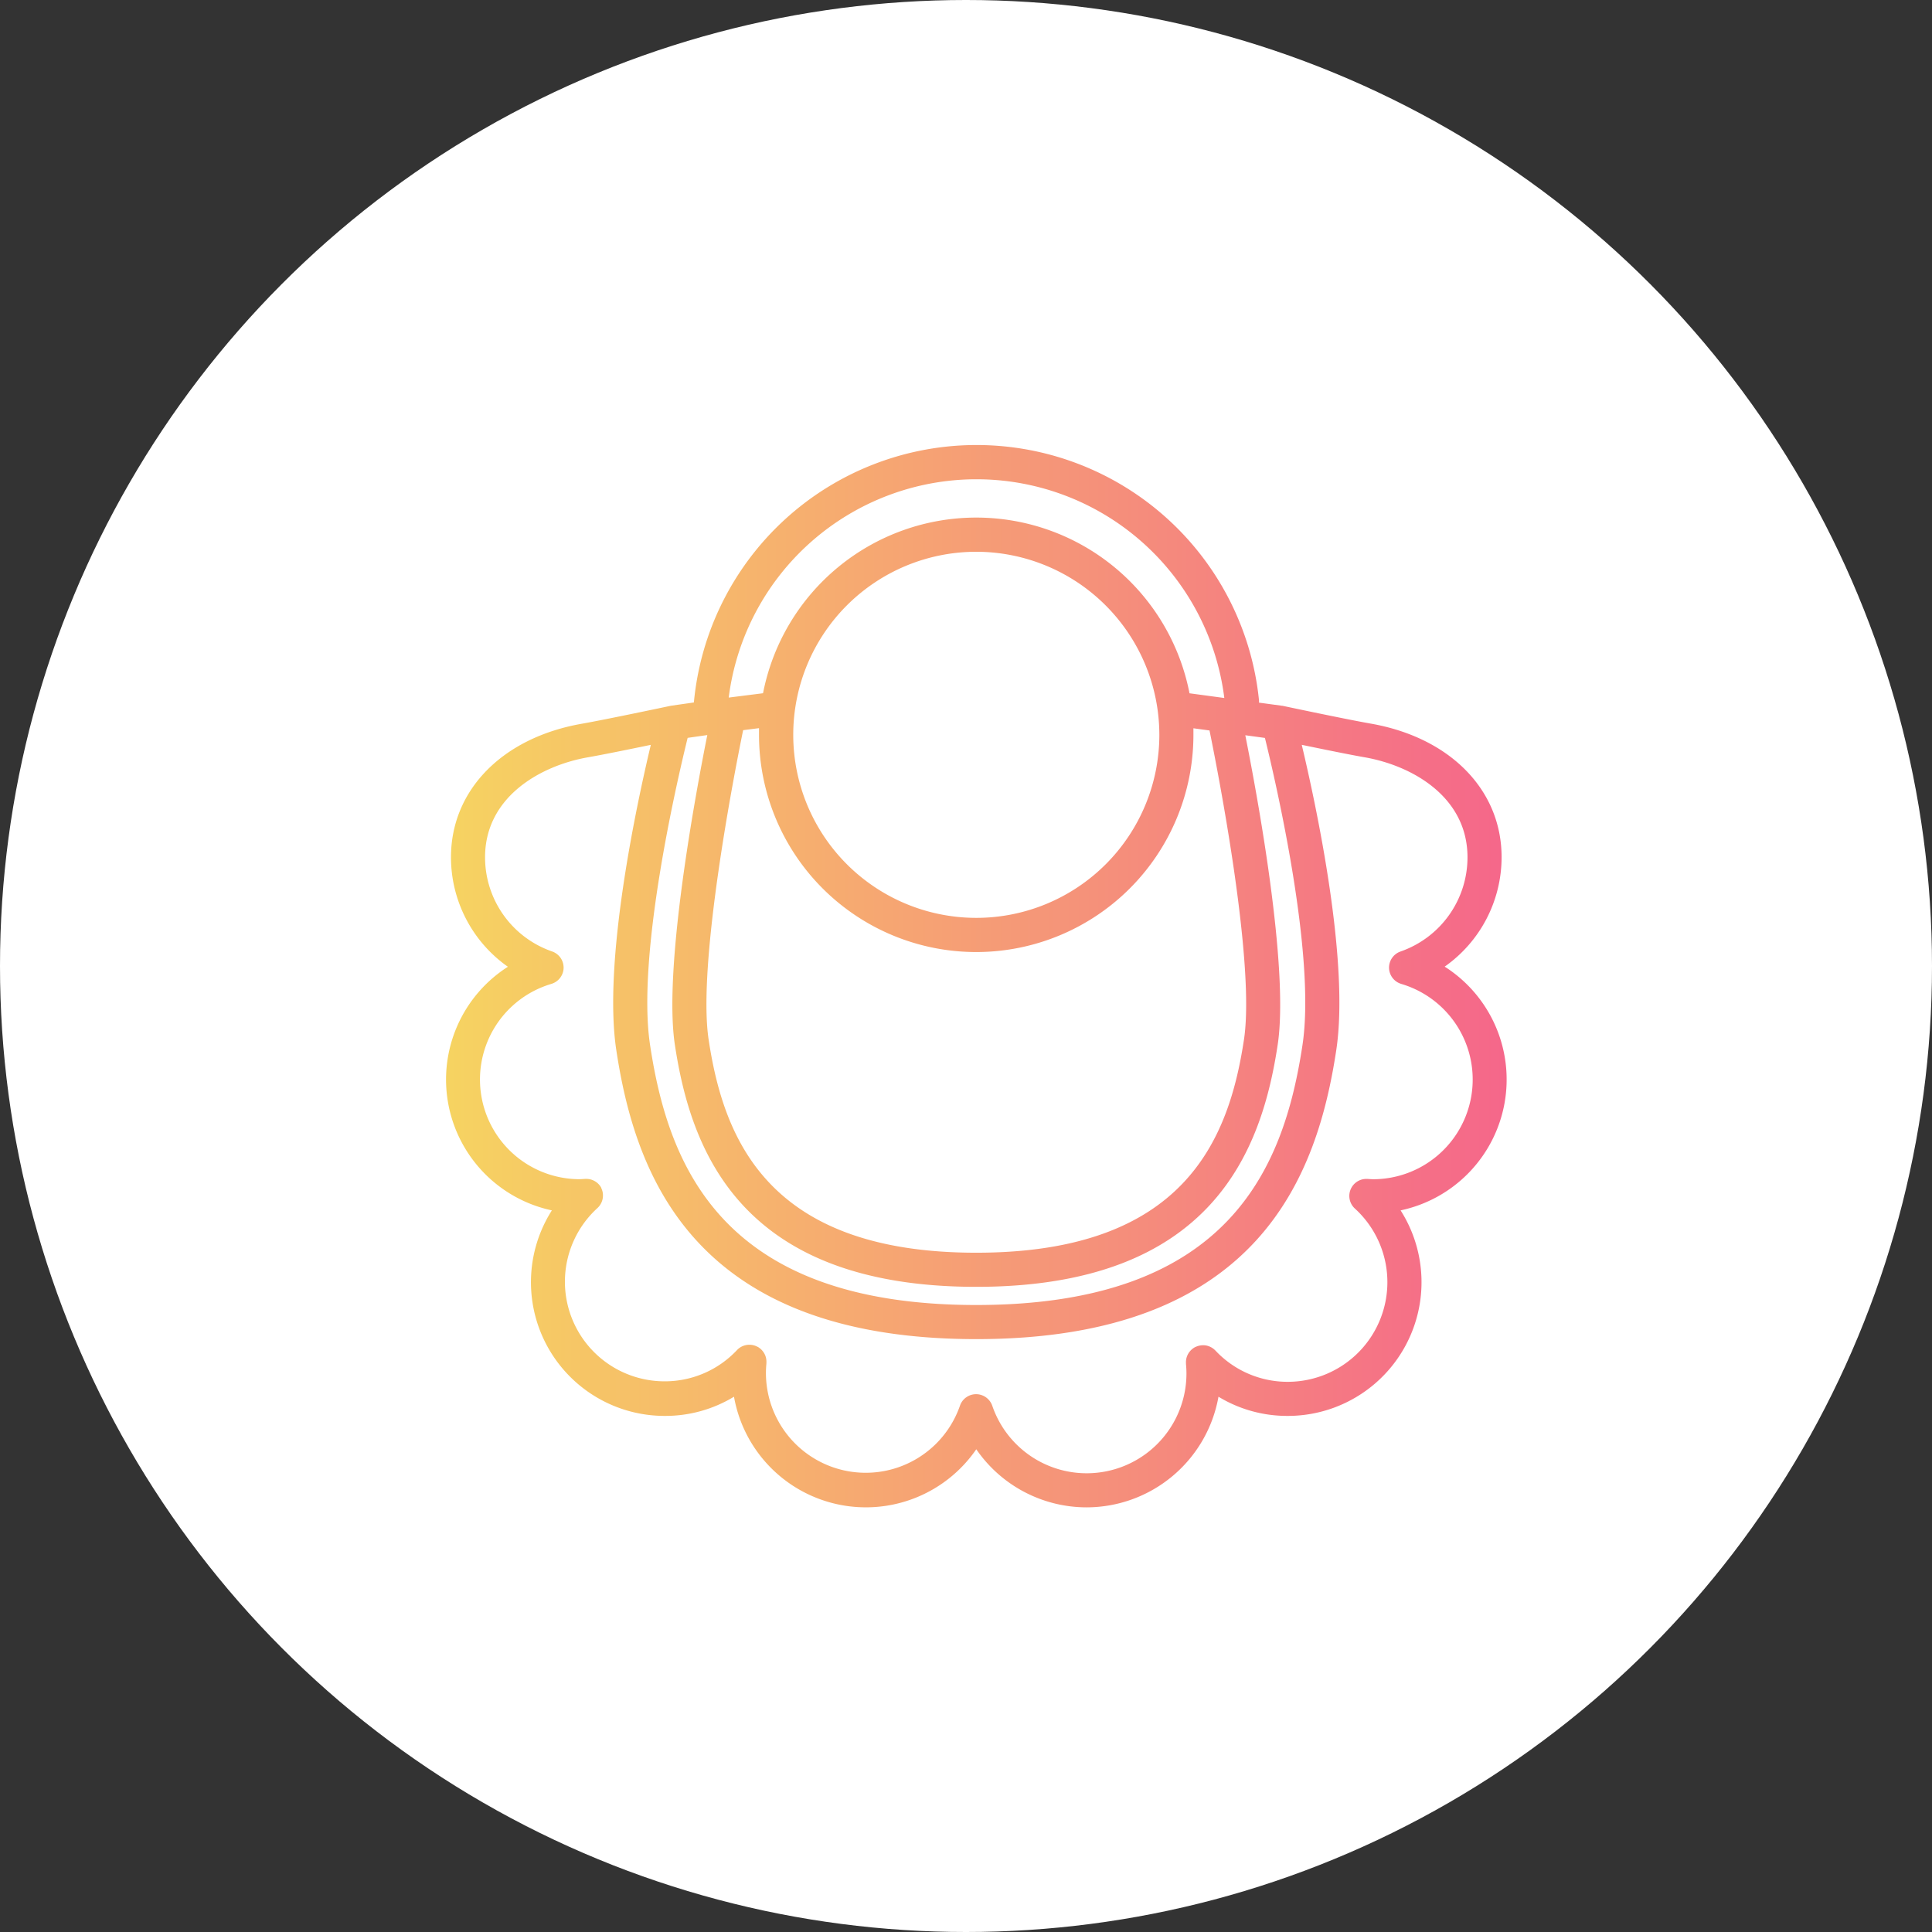
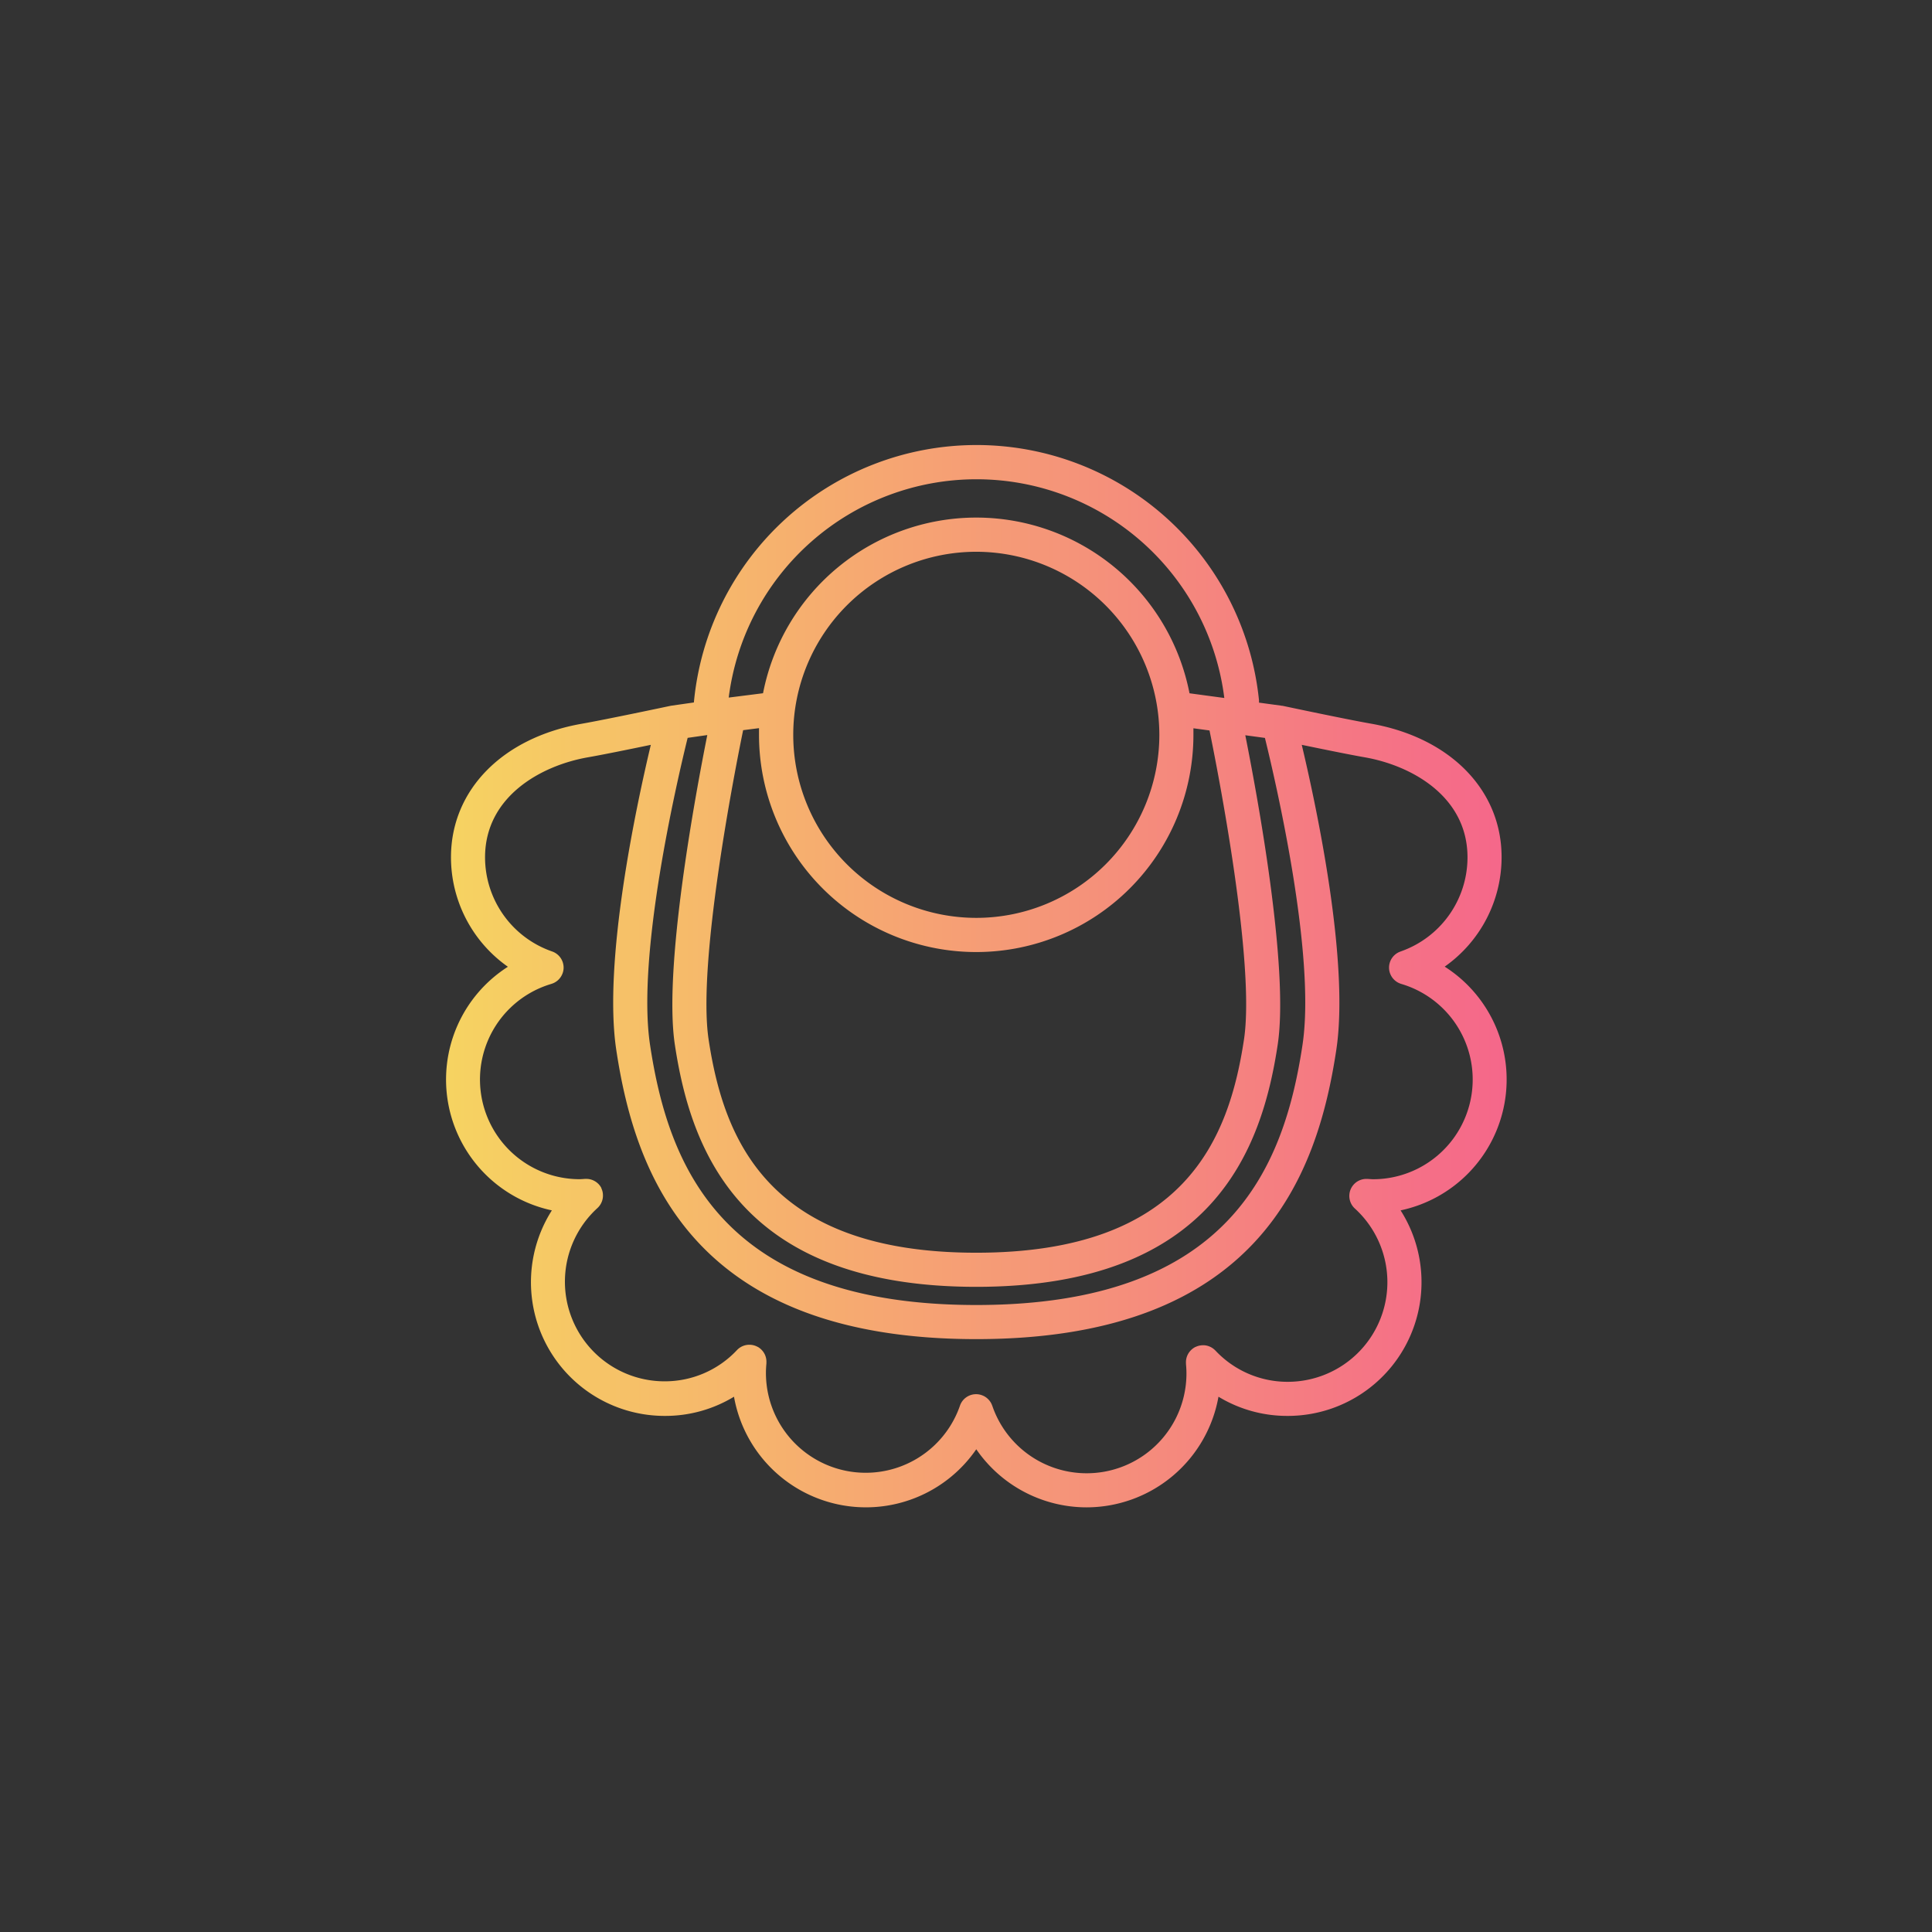
<svg xmlns="http://www.w3.org/2000/svg" width="94" height="94" viewBox="0 0 94 94">
  <rect x="0" y="0" width="94" height="94" fill="#333333" stroke="none" />
  <defs>
    <linearGradient id="linear-gradient" y1="0.5" x2="1" y2="0.5" gradientUnits="objectBoundingBox">
      <stop offset="0" stop-color="#f6d361" />
      <stop offset="1" stop-color="#f5678a" />
    </linearGradient>
  </defs>
  <g id="グループ_24064" data-name="グループ 24064" transform="translate(-420 -3520)">
-     <circle id="楕円形_8" data-name="楕円形 8" cx="47" cy="47" r="47" transform="translate(420 3520)" fill="#fff" />
    <g id="グループ_224" data-name="グループ 224" transform="translate(435 3535)">
      <g id="グループ_223" data-name="グループ 223" transform="translate(6.704 6.66)">
-         <path id="パス_72" data-name="パス 72" d="M37.872,58.339A6.519,6.519,0,0,1,32.5,55.513a6.517,6.517,0,0,1-11.788-2.557,6.432,6.432,0,0,1-3.361.934,6.506,6.506,0,0,1-5.5-10A6.509,6.509,0,0,1,9.711,32.037a6.514,6.514,0,0,1-2.769-5.325c0-3.269,2.5-5.821,6.37-6.5,1.194-.21,4.161-.838,4.3-.868l.031-.006.038-.006,1.079-.154a13.813,13.813,0,0,1,27.494-.12.832.832,0,0,1,0,.128l1.06.144.047.008.028,0c.136.029,3.1.658,4.3.868,3.87.679,6.37,3.231,6.37,6.5a6.514,6.514,0,0,1-2.769,5.325A6.509,6.509,0,0,1,53.145,43.89a6.506,6.506,0,0,1-5.5,10,6.432,6.432,0,0,1-3.361-.934A6.525,6.525,0,0,1,37.872,58.339Zm-4.584-4.916a4.854,4.854,0,0,0,9.438-1.6c0-.154-.009-.307-.023-.458l0-.039a.841.841,0,0,1,.052-.342.845.845,0,0,1,.405-.448h.006a.839.839,0,0,1,.329-.083.768.768,0,0,1,.326.05.827.827,0,0,1,.29.184l.03.029a4.807,4.807,0,0,0,3.514,1.515A4.848,4.848,0,0,0,50.92,43.8a.829.829,0,0,1,.52-1.44h.105l.1.007.142.008a4.851,4.851,0,0,0,1.4-9.5.5.5,0,0,1-.058-.02.812.812,0,0,1-.287-.177.825.825,0,0,1-.195-.283.808.808,0,0,1-.064-.3h0v0h0a.83.83,0,0,1,.512-.782l.056-.022A4.851,4.851,0,0,0,56.4,26.712c0-2.944-2.692-4.461-5-4.866-.731-.127-2.063-.4-3.064-.607.719,3.022,2.33,10.555,1.679,14.855C49.1,42.13,46.289,50.154,32.5,50.154S15.9,42.13,14.986,36.095c-.651-4.3.96-11.833,1.679-14.855-1,.208-2.333.479-3.065.607-2.3.405-5,1.922-5,4.866a4.85,4.85,0,0,0,3.253,4.576l.064.024a.854.854,0,0,1,.271.187.833.833,0,0,1,.234.592h0v0h0a.8.8,0,0,1-.064.3.831.831,0,0,1-.486.463l-.053.018a4.851,4.851,0,0,0,1.4,9.5l.142-.008.1-.007h.065a.819.819,0,0,1,.313.061.836.836,0,0,1,.276.184.865.865,0,0,1,.137.184h0v0h0s0,0,0,0,0-.008,0,0h0V42.8h0l.018.034h0v.008h0v0h0v0s0,0,0,0h0a.863.863,0,0,1,.038.106h0v0h0v0h0v0h0a.8.8,0,0,1,.028.2.809.809,0,0,1-.062.334.82.82,0,0,1-.186.276l-.025.024a4.847,4.847,0,0,0,3.275,8.425,4.808,4.808,0,0,0,3.516-1.516l.017-.018a.829.829,0,0,1,.628-.244h0a.822.822,0,0,1,.36.1h.006a.846.846,0,0,1,.372.431.841.841,0,0,1,.052.342l0,.039c-.014.152-.023.3-.023.458a4.854,4.854,0,0,0,9.438,1.6l.014-.04a.831.831,0,0,1,.773-.526h0a.811.811,0,0,1,.308.06.794.794,0,0,1,.278.183.807.807,0,0,1,.187.283ZM18.457,20.9c-.539,2.192-2.489,10.588-1.828,14.947.891,5.888,3.5,12.647,15.871,12.647s14.98-6.759,15.871-12.647c.661-4.359-1.287-12.747-1.827-14.944l-.955-.13c.57,2.859,2.143,11.311,1.576,15.058C46.4,40.888,44.044,47.61,32.5,47.61S18.6,40.888,17.835,35.831c-.568-3.75,1.009-12.217,1.578-15.067Zm2.7-.374c-.4,1.946-2.243,11.327-1.679,15.057.732,4.827,2.873,10.367,13.023,10.367s12.291-5.54,13.023-10.367c.564-3.722-1.273-13.071-1.676-15.043l-.783-.106c0,.106,0,.211,0,.319a10.568,10.568,0,0,1-21.136,0c0-.11,0-.217,0-.325ZM32.5,11.846a8.906,8.906,0,1,0,8.907,8.906A8.916,8.916,0,0,0,32.5,11.846Zm10.374,6.885,1.694.229a12.152,12.152,0,0,0-24.113-.02l1.67-.211a10.57,10.57,0,0,1,20.749,0Z" transform="translate(-6.704 -6.66)" fill="url(#linear-gradient)" />
+         <path id="パス_72" data-name="パス 72" d="M37.872,58.339A6.519,6.519,0,0,1,32.5,55.513a6.517,6.517,0,0,1-11.788-2.557,6.432,6.432,0,0,1-3.361.934,6.506,6.506,0,0,1-5.5-10A6.509,6.509,0,0,1,9.711,32.037a6.514,6.514,0,0,1-2.769-5.325c0-3.269,2.5-5.821,6.37-6.5,1.194-.21,4.161-.838,4.3-.868l.031-.006.038-.006,1.079-.154a13.813,13.813,0,0,1,27.494-.12.832.832,0,0,1,0,.128l1.06.144.047.008.028,0c.136.029,3.1.658,4.3.868,3.87.679,6.37,3.231,6.37,6.5a6.514,6.514,0,0,1-2.769,5.325A6.509,6.509,0,0,1,53.145,43.89a6.506,6.506,0,0,1-5.5,10,6.432,6.432,0,0,1-3.361-.934A6.525,6.525,0,0,1,37.872,58.339Zm-4.584-4.916a4.854,4.854,0,0,0,9.438-1.6c0-.154-.009-.307-.023-.458l0-.039a.841.841,0,0,1,.052-.342.845.845,0,0,1,.405-.448h.006a.839.839,0,0,1,.329-.083.768.768,0,0,1,.326.05.827.827,0,0,1,.29.184l.03.029a4.807,4.807,0,0,0,3.514,1.515A4.848,4.848,0,0,0,50.92,43.8a.829.829,0,0,1,.52-1.44h.105l.1.007.142.008a4.851,4.851,0,0,0,1.4-9.5.5.5,0,0,1-.058-.02.812.812,0,0,1-.287-.177.825.825,0,0,1-.195-.283.808.808,0,0,1-.064-.3h0v0h0a.83.83,0,0,1,.512-.782l.056-.022A4.851,4.851,0,0,0,56.4,26.712c0-2.944-2.692-4.461-5-4.866-.731-.127-2.063-.4-3.064-.607.719,3.022,2.33,10.555,1.679,14.855C49.1,42.13,46.289,50.154,32.5,50.154S15.9,42.13,14.986,36.095c-.651-4.3.96-11.833,1.679-14.855-1,.208-2.333.479-3.065.607-2.3.405-5,1.922-5,4.866a4.85,4.85,0,0,0,3.253,4.576l.064.024a.854.854,0,0,1,.271.187.833.833,0,0,1,.234.592h0v0h0a.8.8,0,0,1-.064.3.831.831,0,0,1-.486.463l-.053.018a4.851,4.851,0,0,0,1.4,9.5l.142-.008.1-.007h.065a.819.819,0,0,1,.313.061.836.836,0,0,1,.276.184.865.865,0,0,1,.137.184v0h0s0,0,0,0,0-.008,0,0h0V42.8h0l.018.034h0v.008h0v0h0v0s0,0,0,0h0a.863.863,0,0,1,.038.106h0v0h0v0h0v0h0a.8.8,0,0,1,.028.2.809.809,0,0,1-.062.334.82.82,0,0,1-.186.276l-.025.024a4.847,4.847,0,0,0,3.275,8.425,4.808,4.808,0,0,0,3.516-1.516l.017-.018a.829.829,0,0,1,.628-.244h0a.822.822,0,0,1,.36.1h.006a.846.846,0,0,1,.372.431.841.841,0,0,1,.052.342l0,.039c-.014.152-.023.3-.023.458a4.854,4.854,0,0,0,9.438,1.6l.014-.04a.831.831,0,0,1,.773-.526h0a.811.811,0,0,1,.308.06.794.794,0,0,1,.278.183.807.807,0,0,1,.187.283ZM18.457,20.9c-.539,2.192-2.489,10.588-1.828,14.947.891,5.888,3.5,12.647,15.871,12.647s14.98-6.759,15.871-12.647c.661-4.359-1.287-12.747-1.827-14.944l-.955-.13c.57,2.859,2.143,11.311,1.576,15.058C46.4,40.888,44.044,47.61,32.5,47.61S18.6,40.888,17.835,35.831c-.568-3.75,1.009-12.217,1.578-15.067Zm2.7-.374c-.4,1.946-2.243,11.327-1.679,15.057.732,4.827,2.873,10.367,13.023,10.367s12.291-5.54,13.023-10.367c.564-3.722-1.273-13.071-1.676-15.043l-.783-.106c0,.106,0,.211,0,.319a10.568,10.568,0,0,1-21.136,0c0-.11,0-.217,0-.325ZM32.5,11.846a8.906,8.906,0,1,0,8.907,8.906A8.916,8.916,0,0,0,32.5,11.846Zm10.374,6.885,1.694.229a12.152,12.152,0,0,0-24.113-.02l1.67-.211a10.57,10.57,0,0,1,20.749,0Z" transform="translate(-6.704 -6.66)" fill="url(#linear-gradient)" />
      </g>
-       <rect id="長方形_388" data-name="長方形 388" width="65" height="65" fill="none" />
    </g>
  </g>
</svg>